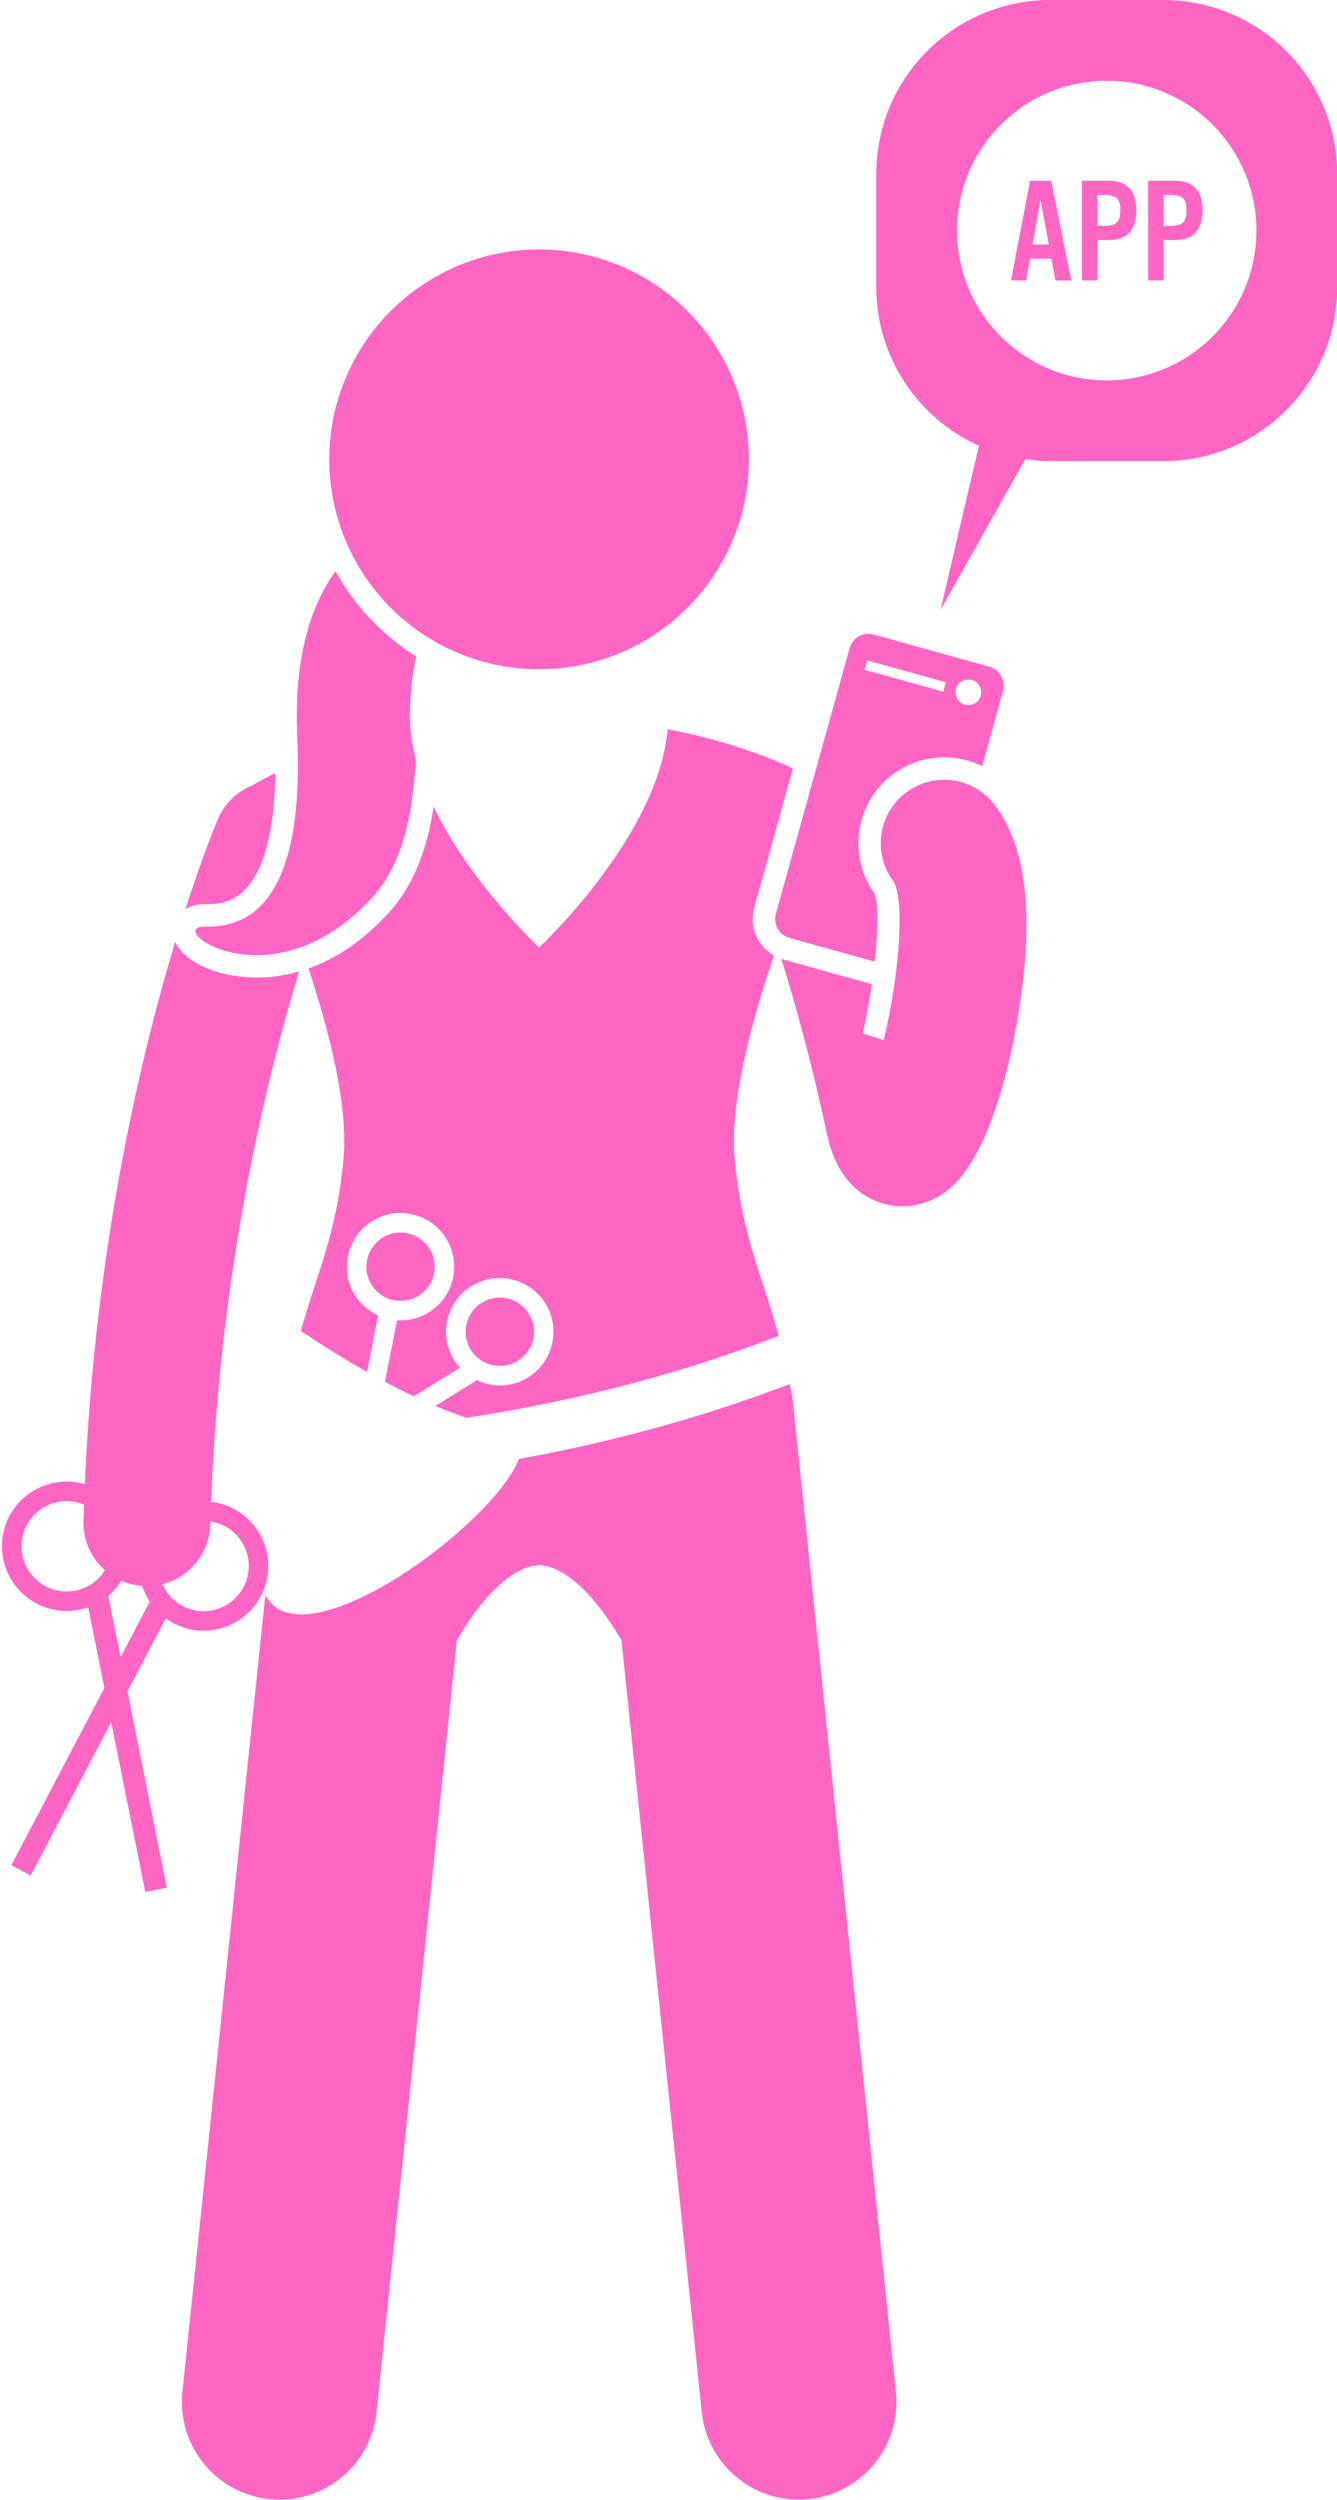
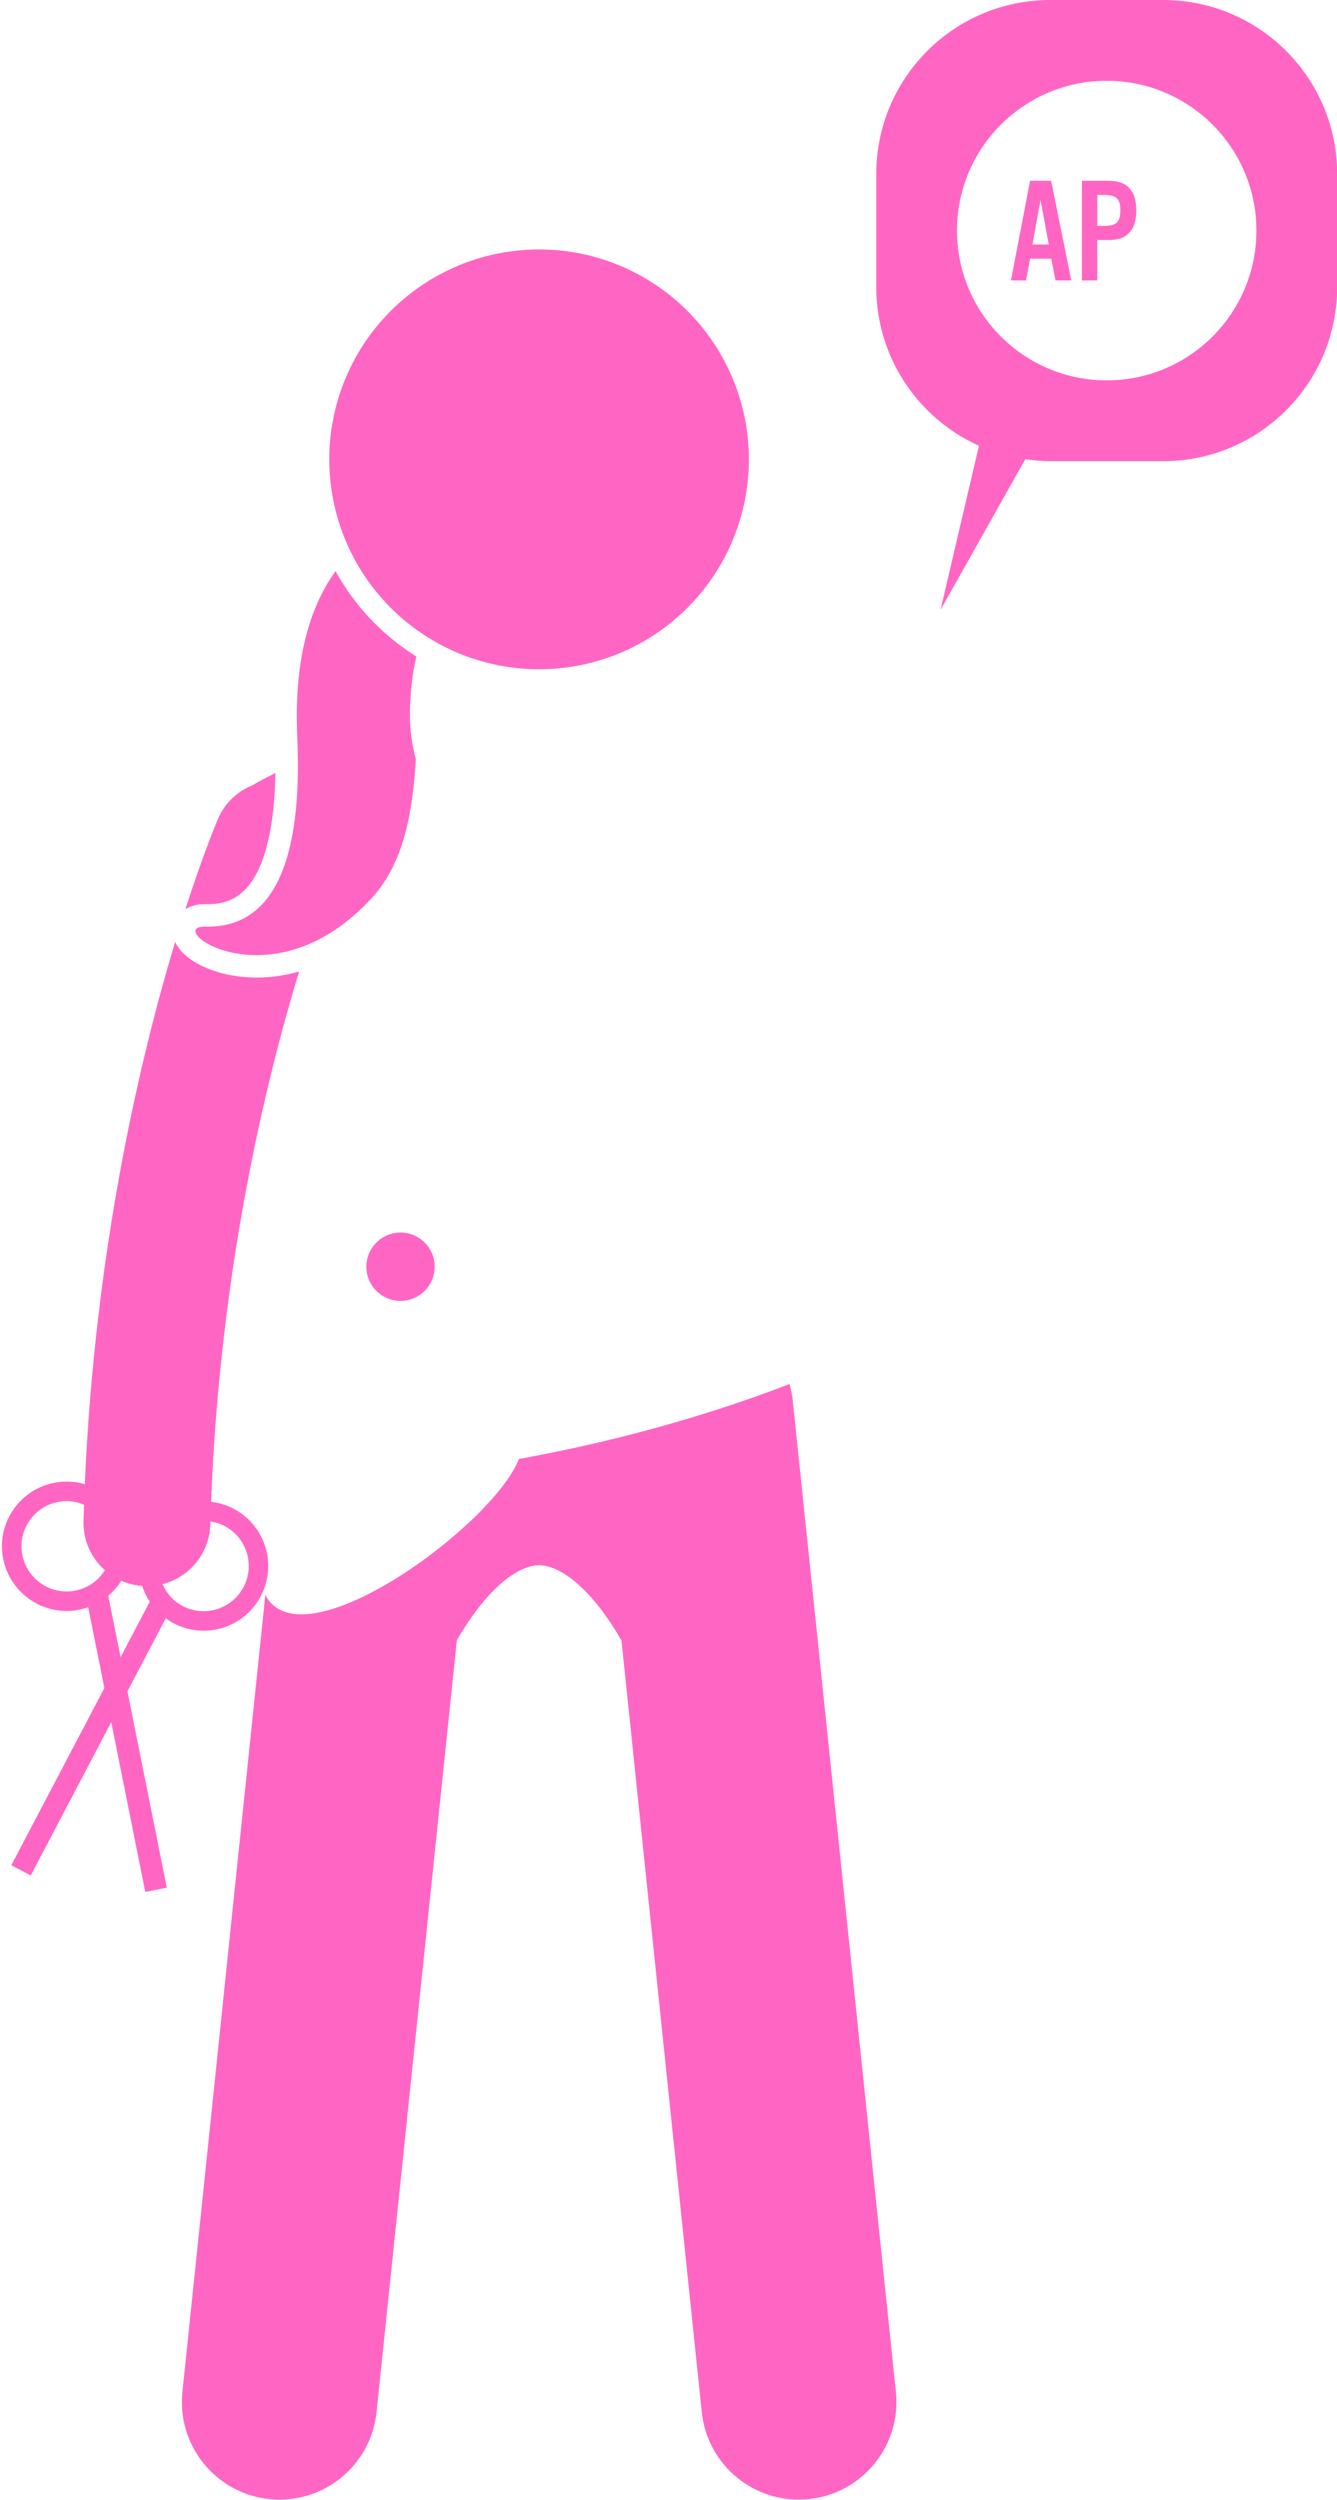
<svg xmlns="http://www.w3.org/2000/svg" fill="#ff66c4" height="256" preserveAspectRatio="xMidYMid meet" version="1" viewBox="-0.2 0.0 137.0 256.0" width="137" zoomAndPan="magnify">
  <g id="change1_1">
-     <path d="M77.082,92.976l3.969-14.286c-2.959-1.357-7.262-2.947-12.841-4.014c-0.952,11.011-13.17,22.351-13.17,22.351 s-6.986-6.485-10.806-14.408c-0.625,4.064-1.897,7.913-4.633,10.892c-2.807,3.056-5.627,4.756-8.186,5.667 c2.265,6.851,4.073,14.284,3.579,19.583c-0.714,7.655-2.81,11.919-4.364,17.535c1.569,1.063,3.974,2.621,6.78,4.206l1.136-5.795 c-0.714-0.329-1.362-0.796-1.888-1.412c-0.954-1.118-1.415-2.54-1.299-4.005c0.24-3.022,2.88-5.296,5.918-5.048 c3.023,0.241,5.287,2.896,5.047,5.918c-0.117,1.465-0.796,2.796-1.914,3.75c-1.004,0.856-2.254,1.315-3.56,1.315 c-0.122,0-0.244-0.007-0.367-0.014l-1.235,6.3c0.962,0.512,1.955,1.013,2.965,1.492l4.723-2.943 c-0.034-0.038-0.076-0.067-0.11-0.106c-0.954-1.118-1.414-2.54-1.298-4.005c0.24-3.023,2.88-5.287,5.918-5.048 c3.023,0.241,5.288,2.896,5.048,5.918c-0.117,1.465-0.796,2.797-1.914,3.75c-1.004,0.856-2.254,1.315-3.559,1.315 c-0.148,0-0.296-0.006-0.446-0.018c-0.678-0.054-1.322-0.24-1.918-0.523l-4.245,2.645c1.06,0.448,2.125,0.858,3.18,1.209 c8.966-1.367,20.36-3.864,31.998-8.394c-1.566-5.871-3.766-10.158-4.501-18.042c-0.526-5.641,1.556-13.702,4.022-20.903 C77.434,96.908,76.542,94.918,77.082,92.976z" fill="inherit" />
-     <path d="M50.736,139.872c0.931,0.078,1.837-0.218,2.548-0.825c0.711-0.606,1.144-1.454,1.218-2.387 c0.153-1.923-1.288-3.612-3.212-3.766c-0.093-0.008-0.187-0.012-0.279-0.012c-1.806,0-3.341,1.394-3.486,3.224 c-0.074,0.933,0.219,1.838,0.825,2.549C48.956,139.366,49.804,139.799,50.736,139.872z" fill="inherit" />
    <path d="M43.113,132.388c0.711-0.607,1.144-1.454,1.217-2.387c0.153-1.924-1.288-3.612-3.211-3.766 c-0.094-0.008-0.187-0.012-0.279-0.012c-1.806,0-3.342,1.394-3.487,3.224c-0.074,0.932,0.219,1.837,0.826,2.548 c0.607,0.712,1.454,1.145,2.385,1.218C41.497,133.291,42.402,132.994,43.113,132.388z" fill="inherit" />
    <path d="M52.975,149.413c-2.65,6.814-22.271,21.177-25.986,13.919l-8.497,81.622c-0.572,5.493,3.417,10.409,8.911,10.981 c0.352,0.036,0.702,0.055,1.048,0.055c5.058,0,9.399-3.824,9.934-8.966l8.229-79.048c3.4-5.845,6.57-7.68,8.428-7.68 c1.86,0,5.036,1.84,8.44,7.702l8.227,79.025c0.535,5.142,4.876,8.966,9.934,8.966c0.346,0,0.696-0.019,1.048-0.055 c5.493-0.572,9.482-5.488,8.911-10.981l-10.566-101.5c-0.061-0.59-0.182-1.158-0.339-1.709 C70.779,145.553,61.153,147.932,52.975,149.413z" fill="inherit" />
    <path d="M24.911,91.112c1.416-1.446,2.997-4.692,3.106-11.943c-0.95,0.465-1.718,0.885-2.31,1.23 c-1.557,0.618-2.877,1.831-3.585,3.493c-0.165,0.388-1.523,3.633-3.327,9.22c0.522-0.328,1.213-0.539,2.121-0.518 C22.612,92.635,23.881,92.164,24.911,91.112z" fill="inherit" />
    <path d="M26.988,158.407c-0.291-0.935-0.779-1.771-1.417-2.475c-0.515-0.569-1.127-1.054-1.827-1.422 c-0.742-0.39-1.525-0.617-2.311-0.709c0.911-23.786,5.608-43.127,9.016-54.309c-3.454,0.995-6.327,0.581-7.85,0.192 c-1.989-0.508-4.159-1.614-4.847-3.233c-3.578,11.86-8.207,31.385-9.263,55.545c-1.016-0.299-2.097-0.35-3.165-0.136 c-1.735,0.348-3.231,1.351-4.212,2.823s-1.329,3.239-0.981,4.975c0.631,3.144,3.404,5.322,6.494,5.322 c0.431,0,0.867-0.042,1.305-0.13c0.311-0.062,0.611-0.153,0.905-0.256l1.661,8.275l-9.538,18.151l1.991,1.048l8.25-15.699 l3.49,17.387l2.205-0.442l-4.035-20.104l3.928-7.474c0.251,0.182,0.513,0.353,0.795,0.502c0.964,0.507,2.014,0.765,3.073,0.765 c0.661,0,1.326-0.101,1.975-0.303c1.69-0.525,3.074-1.678,3.897-3.243c0.099-0.187,0.186-0.379,0.266-0.572 C27.378,161.463,27.451,159.895,26.988,158.407z M7.537,162.891c-2.498,0.506-4.942-1.125-5.445-3.625 c-0.243-1.211,0-2.444,0.685-3.473c0.684-1.028,1.729-1.728,2.94-1.971c0.307-0.062,0.615-0.092,0.92-0.092 c0.612,0,1.212,0.132,1.776,0.37c-0.019,0.554-0.044,1.1-0.059,1.659c-0.055,1.998,0.8,3.809,2.186,5.04 c-0.024,0.039-0.039,0.082-0.064,0.121C9.792,161.948,8.748,162.647,7.537,162.891z M10.894,163.424 c0.473-0.4,0.895-0.867,1.248-1.397c0.031-0.047,0.057-0.097,0.087-0.145c0.66,0.292,1.38,0.472,2.137,0.528 c0.184,0.57,0.444,1.116,0.776,1.62l-2.986,5.682L10.894,163.424z M24.756,162.527c-0.575,1.093-1.541,1.897-2.72,2.265 c-1.178,0.365-2.431,0.253-3.524-0.322c-0.962-0.506-1.654-1.313-2.06-2.238c2.748-0.697,4.817-3.142,4.899-6.115 c0.003-0.099,0.008-0.195,0.011-0.293c0.495,0.075,0.986,0.212,1.453,0.457c1.093,0.575,1.898,1.541,2.265,2.722 C25.445,160.182,25.331,161.433,24.756,162.527z" fill="inherit" />
    <path d="M37.907,91.954c3.294-3.585,4.184-8.851,4.506-14.182c-0.384-1.473-0.607-2.959-0.607-4.432 c0-2.24,0.235-4.272,0.658-6.105c-3.45-2.157-6.311-5.169-8.28-8.742c-2.624,3.641-4.278,9-3.925,16.972 c0.744,16.755-4.855,19.536-9.396,19.429C16.32,94.788,27.578,103.195,37.907,91.954z" fill="inherit" />
    <circle cx="55.039" cy="47.044" fill="inherit" r="21.5" />
-     <path d="M101.187,68.277l-11.865-3.296c-1.06-0.294-2.168,0.332-2.462,1.392l-7.562,27.219c-0.294,1.06,0.332,2.168,1.392,2.462 l8.736,2.427c0.346-3.192,0.392-5.974-0.016-6.977c-2.726-3.779-2.004-9.13,1.67-12.043c1.549-1.229,3.489-1.905,5.464-1.905 c1.375,0,2.699,0.316,3.891,0.903l2.145-7.72C102.873,69.68,102.247,68.572,101.187,68.277z M96.453,70.833l-8.069-2.242 l0.268-0.964l8.069,2.242L96.453,70.833z M100.294,71.251c-0.194,0.698-0.918,1.107-1.616,0.913s-1.107-0.917-0.913-1.616 s0.918-1.107,1.616-0.913S100.488,70.553,100.294,71.251z" fill="inherit" />
-     <path d="M101.64,82.318c-2.229-2.813-6.32-3.283-9.132-1.054c-2.785,2.208-3.274,6.239-1.119,9.048 c1.221,2.309,0.388,10.36-1.036,16.214l-2.157-0.704c0.37-1.575,0.688-3.317,0.936-5.036l-9.059-2.517 c-0.075-0.021-0.14-0.059-0.214-0.083c1.424,4.553,3.112,10.609,4.66,17.872c0.794,3.728,2.612,6.109,5.401,7.082 c0.765,0.266,1.555,0.396,2.345,0.396c1.699,0,3.392-0.606,4.802-1.765c0.005-0.004,0.01-0.006,0.015-0.01 c0.008-0.006,0.014-0.014,0.022-0.021c0.202-0.168,0.387-0.348,0.564-0.534c2.346-2.37,3.974-6.687,5.042-10.65 c0.721-2.674,1.191-5.182,1.455-6.805C105.801,93.703,104.951,86.492,101.64,82.318z" fill="inherit" />
    <path d="M118.989,0h-11.573C97.57,0,89.588,7.982,89.588,17.828v11.573c0,7.239,4.322,13.457,10.52,16.249l-3.933,16.809 l8.687-15.433c0.836,0.12,1.685,0.204,2.555,0.204h11.573c9.846,0,17.828-7.982,17.828-17.828V17.828 C136.817,7.982,128.835,0,118.989,0z M113.203,38.954c-8.472,0-15.34-6.868-15.34-15.34s6.868-15.34,15.34-15.34 s15.34,6.868,15.34,15.34S121.675,38.954,113.203,38.954z" fill="inherit" />
    <path d="M105.351,18.511l-1.959,10.206h1.546l0.413-2.219h2.173l0.429,2.219h1.622l-2.066-10.206H105.351z M105.596,25.045 l0.827-4.575l0.842,4.575H105.596z" fill="inherit" />
    <path d="M113.279,18.511h-2.616v10.206h1.576v-4.132h1.041c1.025,0,1.668-0.199,2.142-0.658c0.551-0.52,0.811-1.285,0.811-2.387 c0-1.086-0.26-1.852-0.811-2.372C114.947,18.71,114.305,18.511,113.279,18.511z M112.928,23.132h-0.689v-3.167h0.689 c1.27,0,1.668,0.383,1.668,1.576C114.595,22.75,114.197,23.132,112.928,23.132z" fill="inherit" />
-     <path d="M120.06,18.511h-2.616v10.206h1.576v-4.132h1.041c1.025,0,1.668-0.199,2.142-0.658c0.551-0.52,0.811-1.285,0.811-2.387 c0-1.086-0.26-1.852-0.811-2.372C121.727,18.71,121.085,18.511,120.06,18.511z M119.708,23.132h-0.689v-3.167h0.689 c1.27,0,1.668,0.383,1.668,1.576C121.376,22.75,120.977,23.132,119.708,23.132z" fill="inherit" />
  </g>
</svg>